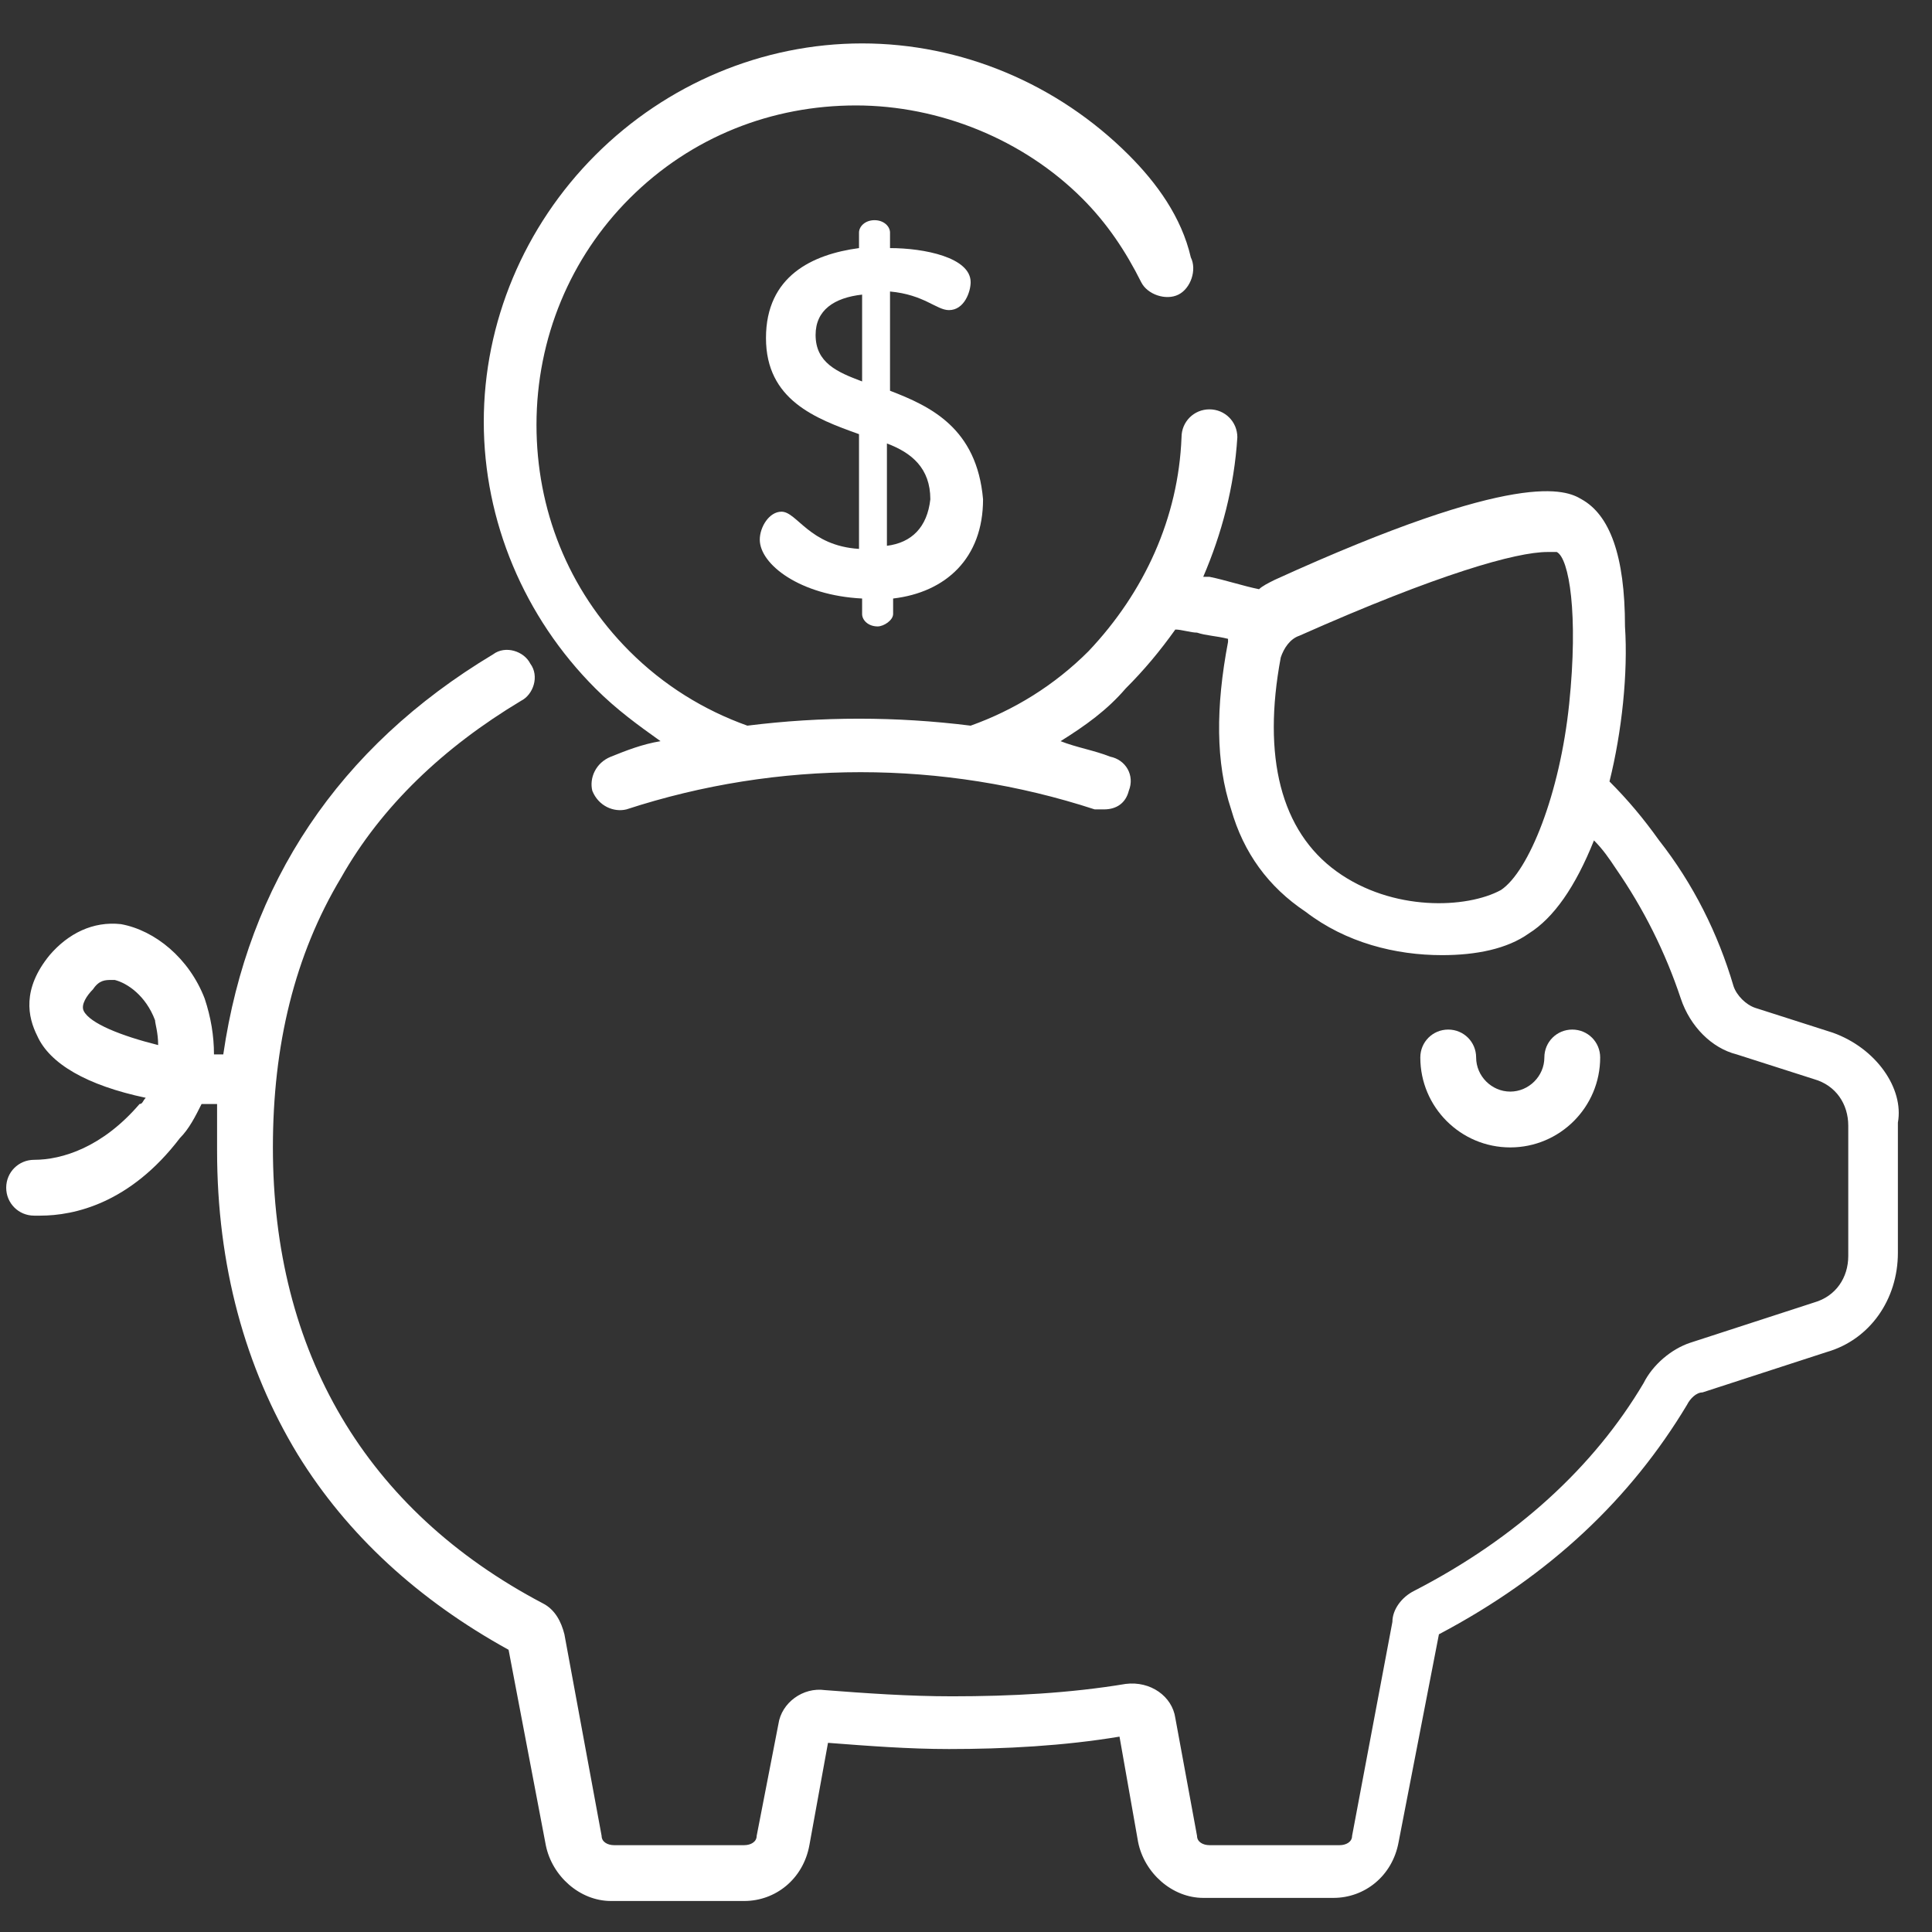
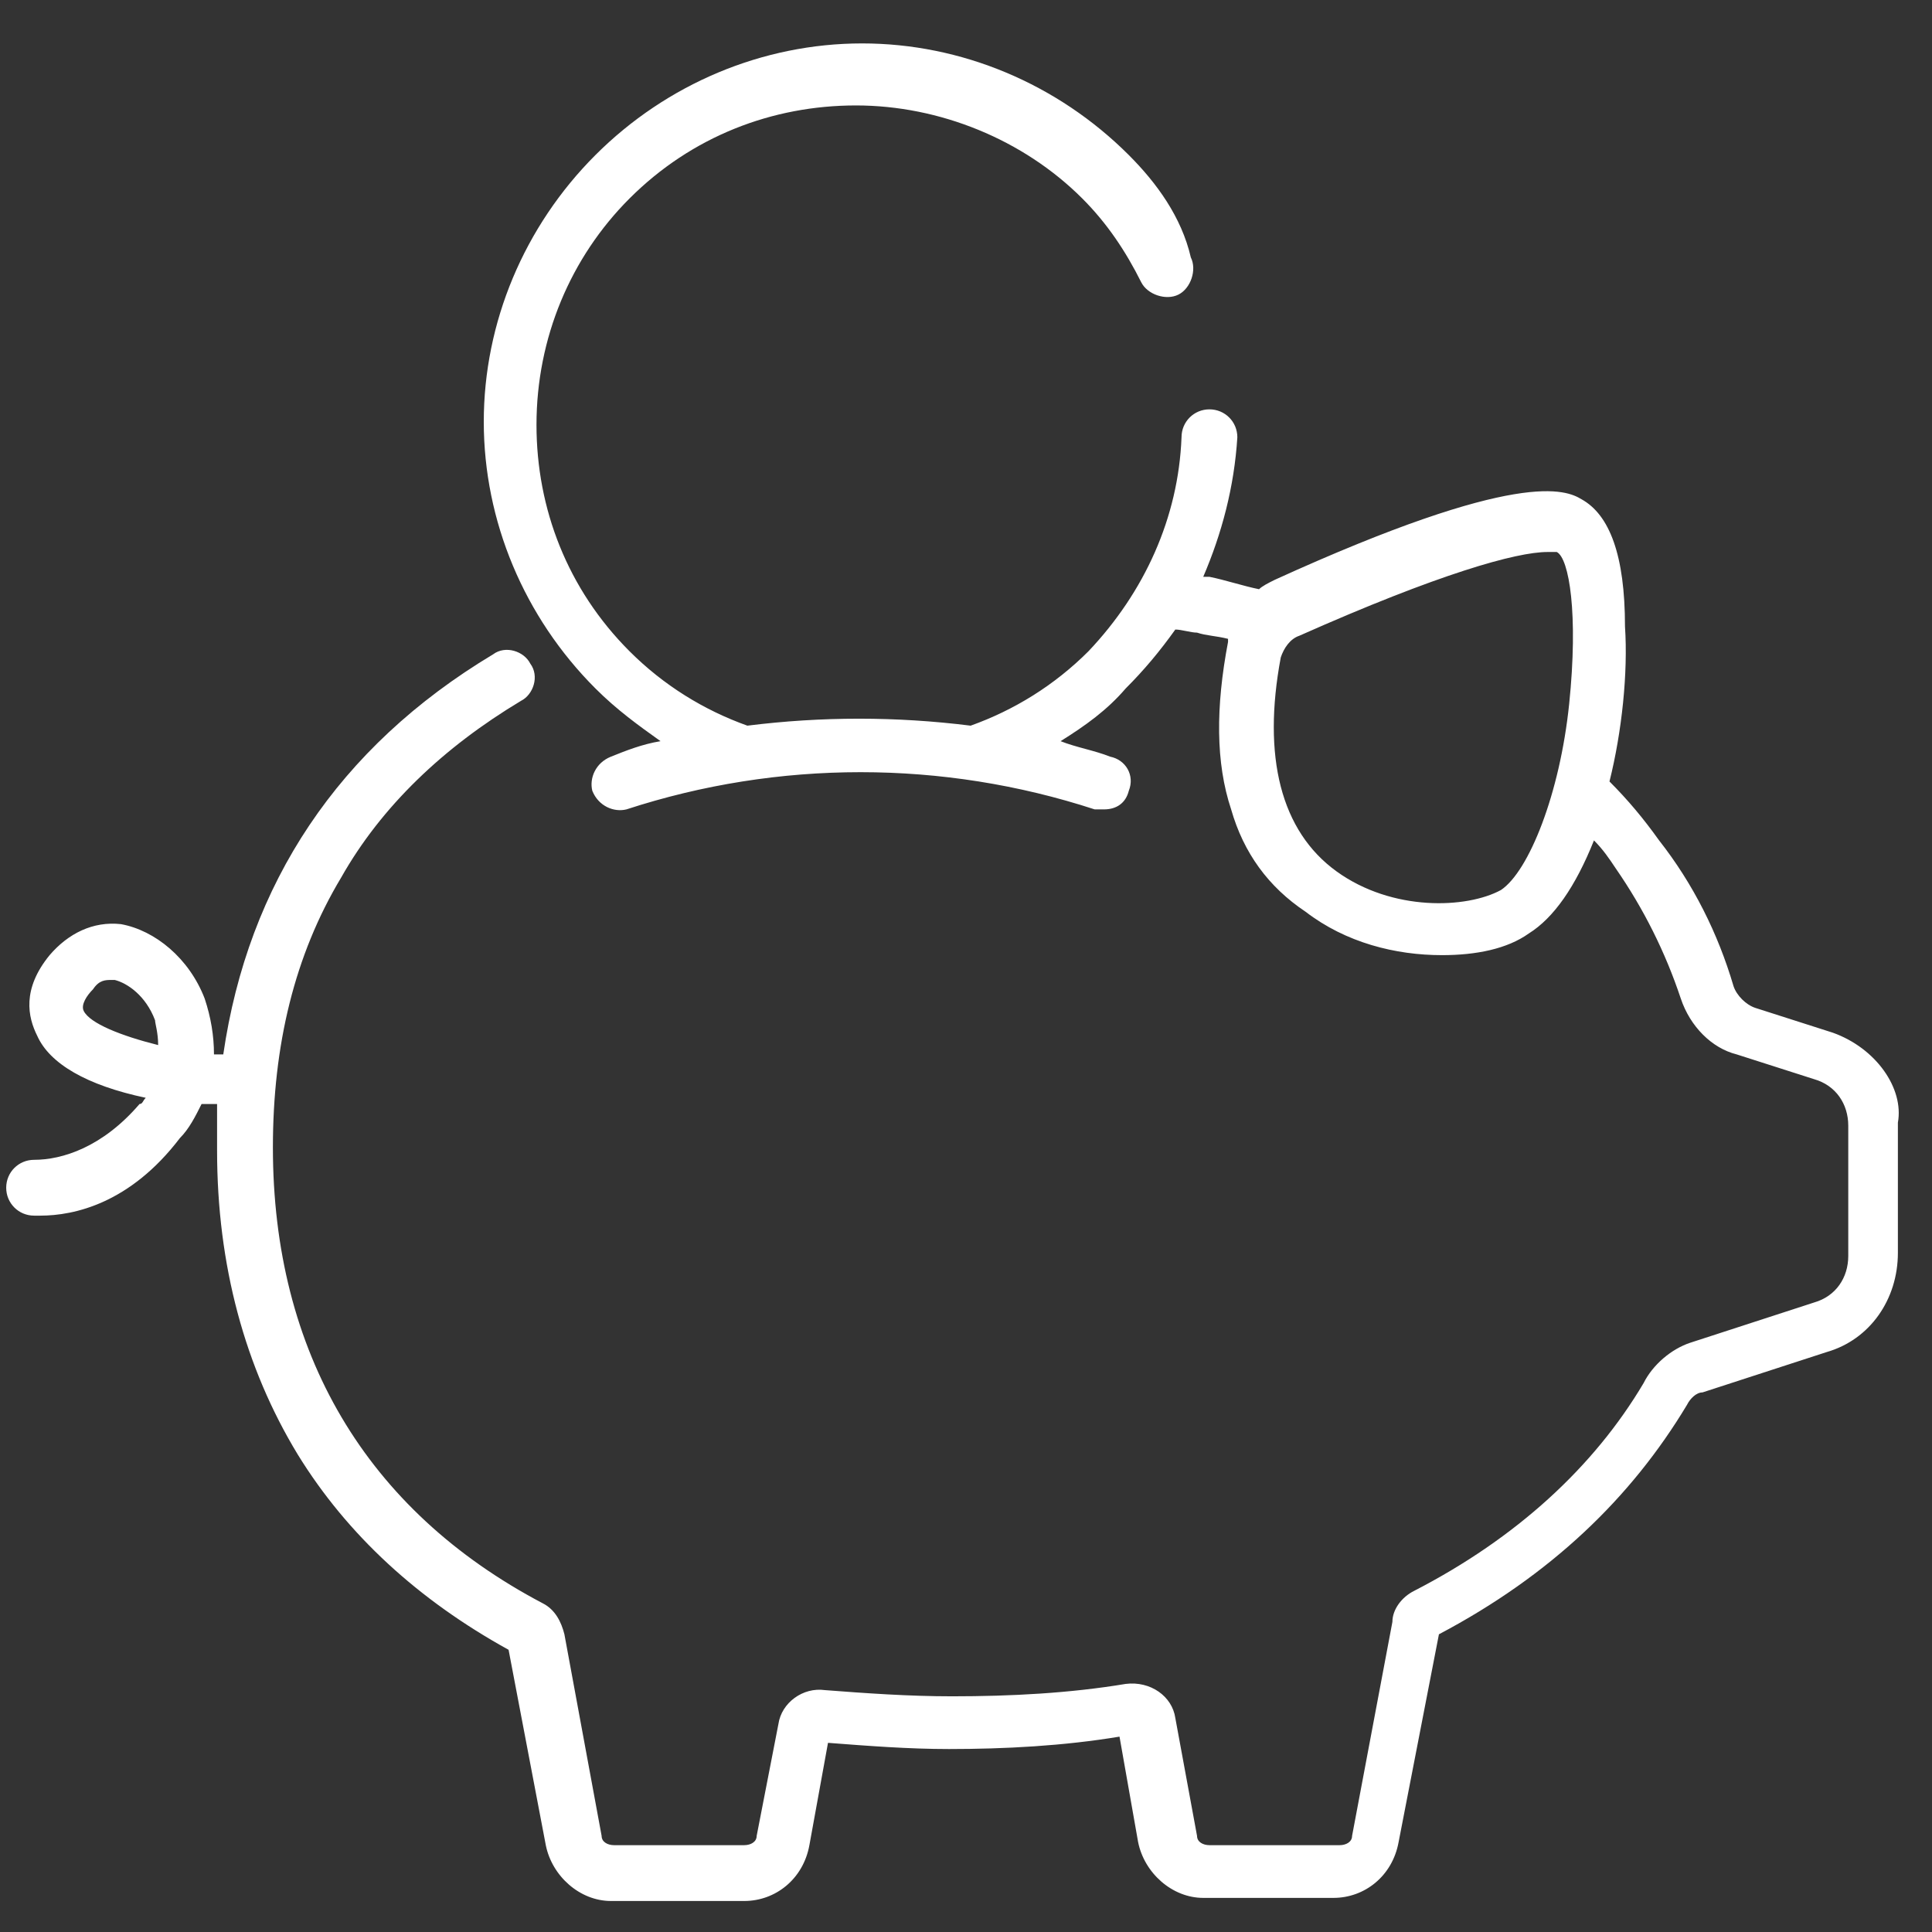
<svg xmlns="http://www.w3.org/2000/svg" version="1.1" id="Livello_1" x="0px" y="0px" viewBox="0 0 62.3 62.3" style="enable-background:new 0 0 62.3 62.3;" xml:space="preserve">
  <rect x="0" y="0" width="62.3" height="62.3" fill="#333333" stroke="none" />
  <style type="text/css">
	.st0{fill:#1A2347;}
	.st1{fill:#FF6600;}
	.st2{fill:#FFFFFF;}
	.st3{fill:#4F4F4F;}
	.st4{fill:#AFAFAF;}
	.st5{fill:#EC413F;}
	.st6{fill:#FFBA2B;}
</style>
  <g>
    <g>
-       <path class="st2" d="M50.7,33.2c-0.5,0-0.9,0.4-0.9,0.9c0,0.6-0.5,1.1-1.1,1.1c-0.6,0-1.1-0.5-1.1-1.1c0-0.5-0.4-0.9-0.9-0.9    c-0.5,0-0.9,0.4-0.9,0.9c0,1.6,1.3,2.9,2.9,2.9c1.6,0,2.9-1.3,2.9-2.9C51.6,33.6,51.2,33.2,50.7,33.2L50.7,33.2z M50.7,33.2" />
      <path class="st2" d="M59.1,33.3l-2.5-0.8c-0.3-0.1-0.6-0.4-0.7-0.7c-0.5-1.7-1.3-3.3-2.4-4.7c-0.5-0.7-1-1.3-1.6-1.9    c0.4-1.6,0.6-3.5,0.5-5c0-2.3-0.5-3.6-1.4-4.1c-0.5-0.3-2-1-9.9,2.6c-0.2,0.1-0.4,0.2-0.5,0.3c-0.5-0.1-1.1-0.3-1.6-0.4    c-0.1,0-0.1,0-0.2,0c0.6-1.4,1-2.9,1.1-4.5c0-0.5-0.4-0.9-0.9-0.9c-0.5,0-0.9,0.4-0.9,0.9c-0.1,2.6-1.2,5-3,6.9    c-1.1,1.1-2.4,1.9-3.8,2.4c-2.4-0.3-4.8-0.3-7.2,0c-1.4-0.5-2.7-1.3-3.8-2.4c-2-2-3-4.6-3-7.3c0-2.8,1.1-5.4,3-7.3    c2-2,4.6-3,7.3-3s5.4,1.1,7.3,3c0.8,0.8,1.4,1.7,1.9,2.7c0.2,0.4,0.8,0.6,1.2,0.4c0.4-0.2,0.6-0.8,0.4-1.2C38.1,7,37.3,5.9,36.4,5    c-2.3-2.3-5.4-3.6-8.6-3.6c-3.2,0-6.3,1.3-8.6,3.6c-2.3,2.3-3.6,5.4-3.6,8.6c0,3.2,1.3,6.3,3.6,8.6c0.7,0.7,1.4,1.2,2.1,1.7h0    c-0.6,0.1-1.1,0.3-1.6,0.5c-0.5,0.2-0.7,0.7-0.6,1.1c0.2,0.5,0.7,0.7,1.1,0.6c4.9-1.6,10.2-1.6,15.1,0c0.1,0,0.2,0,0.3,0    c0.4,0,0.7-0.2,0.8-0.6c0.2-0.5-0.1-1-0.6-1.1c-0.5-0.2-1.1-0.3-1.6-0.5h0c0.8-0.5,1.5-1,2.1-1.7c0.6-0.6,1.1-1.2,1.6-1.9    c0.2,0,0.5,0.1,0.7,0.1c0.3,0.1,0.6,0.1,1,0.2c0,0,0,0.1,0,0.1c-0.4,2.1-0.4,3.9,0.1,5.4c0.4,1.4,1.2,2.5,2.4,3.3    c1.3,1,2.9,1.4,4.4,1.4c1.1,0,2.1-0.2,2.8-0.7c0.8-0.5,1.5-1.5,2.1-3c0.3,0.3,0.5,0.6,0.7,0.9c0.9,1.3,1.6,2.7,2.1,4.2    c0.3,0.9,1,1.6,1.8,1.8l2.5,0.8c0.7,0.2,1.1,0.8,1.1,1.5v4.2c0,0.7-0.4,1.3-1.1,1.5l-4,1.3c-0.6,0.2-1.2,0.7-1.5,1.3    c-1.6,2.7-4.1,5-7.4,6.7c-0.4,0.2-0.7,0.6-0.7,1l-1.3,6.9c0,0.2-0.2,0.3-0.4,0.3h-4.2c-0.2,0-0.4-0.1-0.4-0.3l-0.7-3.8    c-0.1-0.7-0.8-1.2-1.6-1.1c-1.8,0.3-3.7,0.4-5.6,0.4c-1.4,0-2.8-0.1-4.1-0.2c-0.7-0.1-1.4,0.4-1.5,1.1l-0.7,3.6    c0,0.2-0.2,0.3-0.4,0.3h-4.2c-0.2,0-0.4-0.1-0.4-0.3l-1.2-6.5c-0.1-0.4-0.3-0.8-0.7-1c-5.7-3-8.7-8.1-8.7-14.7    c0-3.3,0.7-6.2,2.2-8.7c1.3-2.3,3.3-4.2,5.8-5.7c0.4-0.2,0.6-0.8,0.3-1.2c-0.2-0.4-0.8-0.6-1.2-0.3C10.9,24.1,8,28.5,7.2,34    c-0.1,0-0.2,0-0.3,0c0-0.6-0.1-1.2-0.3-1.8C6.1,30.9,5,30,3.9,29.8c-0.9-0.1-1.7,0.3-2.3,1c-0.9,1.1-0.7,2-0.4,2.6    c0.4,0.9,1.6,1.6,3.5,2c-0.1,0.1-0.1,0.2-0.2,0.2C3.3,37,2,37.4,1.1,37.4c-0.5,0-0.9,0.4-0.9,0.9v0c0,0.5,0.4,0.9,0.9,0.9    c0.1,0,0.1,0,0.2,0c1.1,0,2.9-0.4,4.5-2.5c0.3-0.3,0.5-0.7,0.7-1.1c0.2,0,0.3,0,0.5,0c0,0,0,0,0,0c0,0.5,0,1,0,1.5    c0,3.7,0.9,7,2.6,9.8c1.6,2.6,3.9,4.7,6.8,6.3l1.2,6.3c0.2,1,1.1,1.8,2.1,1.8H24c1,0,1.9-0.7,2.1-1.8l0.6-3.3    c1.3,0.1,2.6,0.2,3.9,0.2c1.8,0,3.7-0.1,5.5-0.4l0.6,3.4c0.2,1,1.1,1.8,2.1,1.8h4.2c1,0,1.9-0.7,2.1-1.8l1.3-6.7    c3.6-1.9,6.2-4.4,8-7.4c0.1-0.2,0.3-0.4,0.5-0.4l4-1.3c1.4-0.4,2.3-1.7,2.3-3.2v-4.2C61.4,35.1,60.5,33.8,59.1,33.3L59.1,33.3z     M50.6,22.7c-0.3,2.9-1.3,5.4-2.2,6c-1.1,0.6-3.5,0.7-5.3-0.6c-1.8-1.3-2.4-3.7-1.8-6.9c0.1-0.3,0.3-0.6,0.6-0.7    c4.5-2,7-2.7,8-2.7c0.1,0,0.3,0,0.3,0C50.6,18,50.9,19.8,50.6,22.7L50.6,22.7z M2.7,32.6c-0.1-0.2,0.1-0.5,0.3-0.7    c0.2-0.3,0.4-0.3,0.6-0.3c0,0,0.1,0,0.1,0c0.4,0.1,1,0.5,1.3,1.3C5,33,5.1,33.3,5.1,33.7C3.9,33.4,2.9,33,2.7,32.6L2.7,32.6z     M2.7,32.6" />
-       <path class="st2" d="M28.7,12.6V9.4c1.1,0.1,1.5,0.6,1.9,0.6c0.5,0,0.7-0.6,0.7-0.9c0-0.8-1.5-1.1-2.6-1.1V7.5    c0-0.2-0.2-0.4-0.5-0.4c-0.3,0-0.5,0.2-0.5,0.4V8c-1.5,0.2-3,0.9-3,2.9c0,2,1.6,2.6,3,3.1v3.7c-1.6-0.1-2-1.2-2.5-1.2    c-0.4,0-0.7,0.5-0.7,0.9c0,0.8,1.3,1.8,3.3,1.9v0.5c0,0.2,0.2,0.4,0.5,0.4c0.2,0,0.5-0.2,0.5-0.4v-0.5c1.7-0.2,2.9-1.3,2.9-3.2    C31.5,13.8,30,13.1,28.7,12.6L28.7,12.6z M27.8,12.3c-0.8-0.3-1.5-0.6-1.5-1.5c0-0.8,0.6-1.2,1.5-1.3V12.3z M28.6,17.6v-3.3    c0.8,0.3,1.4,0.8,1.4,1.8C29.9,17,29.4,17.5,28.6,17.6L28.6,17.6z M28.6,17.6" />
    </g>
  </g>
</svg>